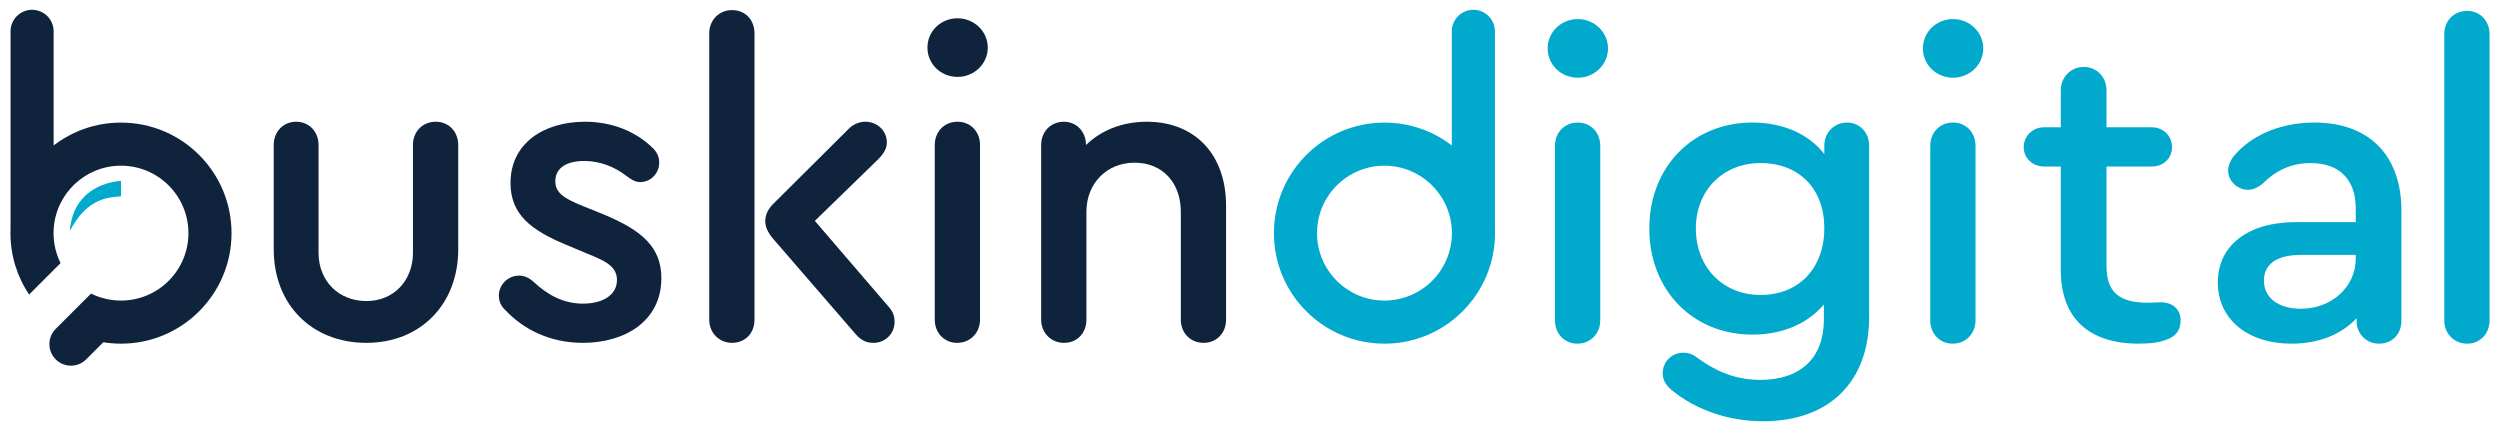
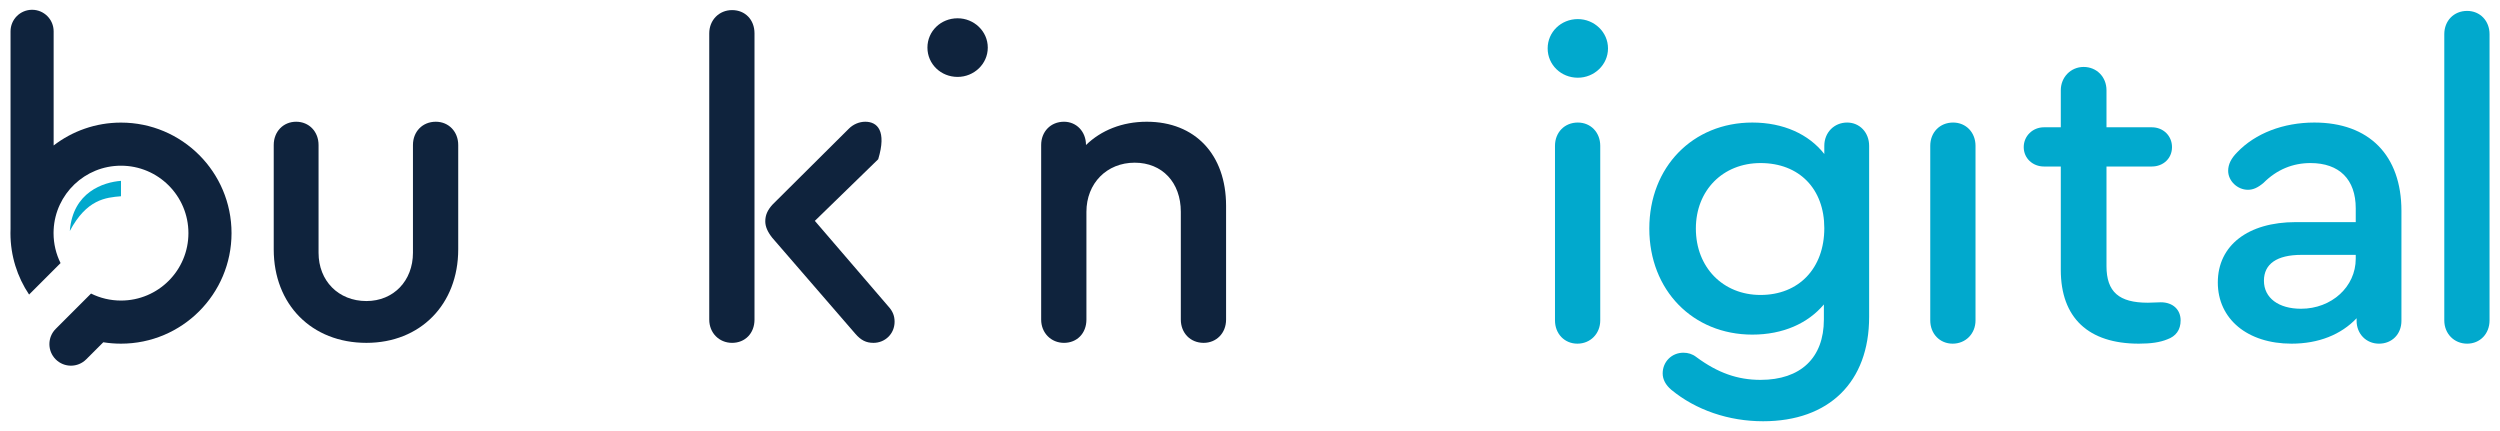
<svg xmlns="http://www.w3.org/2000/svg" width="232" height="40" viewBox="0 0 232 40" fill="none">
  <path d="M2.978 0.908C4.083 0.908 4.978 1.803 4.978 2.908L4.978 13.5C6.709 12.168 8.876 11.377 11.228 11.377C16.893 11.377 21.486 15.969 21.486 21.634C21.486 27.3 16.893 31.892 11.228 31.892C10.669 31.892 10.121 31.848 9.586 31.762L7.998 33.349C7.217 34.13 5.951 34.13 5.17 33.349C4.389 32.568 4.389 31.302 5.17 30.521L8.448 27.242C9.286 27.658 10.23 27.892 11.228 27.892C14.684 27.892 17.486 25.09 17.486 21.634C17.486 18.178 14.684 15.377 11.228 15.377C7.878 15.377 5.142 18.009 4.978 21.319V21.392H4.975C4.972 21.473 4.97 21.553 4.97 21.634C4.97 22.633 5.204 23.577 5.62 24.414L2.699 27.335C1.607 25.705 0.97 23.744 0.97 21.634C0.97 21.499 0.973 21.365 0.978 21.231L0.978 2.908C0.978 1.803 1.874 0.908 2.978 0.908Z" fill="#0F233D" />
  <path d="M70.018 3.097C70.018 1.817 69.138 0.937 67.938 0.937C66.738 0.937 65.818 1.857 65.818 3.097V29.657C65.818 30.897 66.738 31.817 67.938 31.817C69.138 31.817 70.018 30.937 70.018 29.657V3.097Z" fill="#0F233D" />
-   <path d="M83.018 29.857C83.018 29.337 82.858 28.897 82.458 28.457L75.618 20.497L81.498 14.777C82.018 14.257 82.298 13.777 82.298 13.217C82.298 12.137 81.418 11.297 80.298 11.297C79.738 11.297 79.178 11.537 78.778 11.937L71.698 18.977C71.218 19.497 71.018 19.977 71.018 20.537C71.018 21.017 71.218 21.497 71.658 22.057L79.378 30.977C79.898 31.577 80.378 31.817 81.058 31.817C82.138 31.817 83.018 30.977 83.018 29.857Z" fill="#0F233D" />
+   <path d="M83.018 29.857C83.018 29.337 82.858 28.897 82.458 28.457L75.618 20.497L81.498 14.777C82.298 12.137 81.418 11.297 80.298 11.297C79.738 11.297 79.178 11.537 78.778 11.937L71.698 18.977C71.218 19.497 71.018 19.977 71.018 20.537C71.018 21.017 71.218 21.497 71.658 22.057L79.378 30.977C79.898 31.577 80.378 31.817 81.058 31.817C82.138 31.817 83.018 30.977 83.018 29.857Z" fill="#0F233D" />
  <path d="M88.866 1.697C90.386 1.697 91.666 2.897 91.666 4.417C91.666 5.937 90.386 7.137 88.866 7.137C87.306 7.137 86.066 5.937 86.066 4.417C86.066 2.897 87.306 1.697 88.866 1.697Z" fill="#0F233D" />
-   <path d="M88.826 31.817C87.626 31.817 86.746 30.897 86.746 29.657V13.457C86.746 12.217 87.626 11.297 88.866 11.297C90.066 11.297 90.946 12.217 90.946 13.457V29.657C90.946 30.897 90.026 31.817 88.826 31.817Z" fill="#0F233D" />
  <path d="M106.42 11.297C110.9 11.297 113.78 14.337 113.78 19.097V29.657C113.78 30.937 112.86 31.817 111.7 31.817C110.46 31.817 109.58 30.897 109.58 29.657V19.657C109.58 16.937 107.86 15.097 105.3 15.097C102.7 15.097 100.82 17.017 100.82 19.657V29.657C100.82 30.937 99.94 31.817 98.74 31.817C97.54 31.817 96.62 30.897 96.62 29.657V13.457C96.62 12.217 97.5 11.297 98.74 11.297C99.9 11.297 100.78 12.217 100.78 13.457C102.18 12.097 104.14 11.297 106.42 11.297Z" fill="#0F233D" />
-   <path d="M54.095 31.817C51.055 31.817 48.575 30.577 46.895 28.777C46.495 28.417 46.295 27.977 46.295 27.417C46.295 26.417 47.135 25.577 48.175 25.577C48.615 25.577 49.055 25.737 49.495 26.137C50.735 27.297 52.215 28.177 54.095 28.177C55.815 28.177 57.255 27.457 57.255 25.977C57.255 24.697 56.095 24.177 54.495 23.537L52.495 22.697C49.335 21.377 47.375 19.937 47.375 16.977C47.375 13.337 50.415 11.297 54.295 11.297C56.815 11.297 59.015 12.217 60.535 13.697C60.975 14.097 61.175 14.577 61.175 15.097C61.175 16.097 60.375 16.897 59.415 16.897C58.975 16.897 58.615 16.697 58.095 16.297C57.055 15.497 55.695 14.937 54.215 14.937C52.655 14.937 51.535 15.537 51.535 16.817C51.535 17.897 52.335 18.417 54.135 19.137L56.015 19.897C59.575 21.377 61.375 22.937 61.375 25.817C61.375 29.777 58.015 31.817 54.095 31.817Z" fill="#0F233D" />
  <path d="M25.402 23.137C25.402 28.257 28.922 31.817 34.002 31.817C39.002 31.817 42.523 28.257 42.523 23.137V13.457C42.523 12.217 41.642 11.297 40.443 11.297C39.203 11.297 38.322 12.217 38.322 13.457V23.457C38.322 26.057 36.523 27.937 34.002 27.937C31.402 27.937 29.562 26.057 29.562 23.457V13.457C29.562 12.217 28.683 11.297 27.483 11.297C26.282 11.297 25.402 12.217 25.402 13.457V23.137Z" fill="#0F233D" />
  <path d="M11.228 18.212V16.782C9.603 16.908 6.759 17.814 6.478 21.439C8.041 18.486 9.822 18.33 11.228 18.212Z" fill="#01A9CD" />
  <path d="M228.95 31.892C227.75 31.892 226.83 30.972 226.83 29.732V3.172C226.83 1.932 227.71 1.012 228.95 1.012C230.15 1.012 231.03 1.932 231.03 3.172V29.732C231.03 30.972 230.15 31.892 228.95 31.892Z" fill="#01A9CD" />
  <path fill-rule="evenodd" clip-rule="evenodd" d="M222.853 19.572C222.853 14.412 219.853 11.372 214.773 11.372C211.893 11.372 209.293 12.372 207.613 14.132C207.053 14.692 206.773 15.252 206.773 15.852C206.773 16.772 207.613 17.612 208.613 17.612C209.093 17.612 209.533 17.412 210.053 16.972C211.293 15.732 212.773 15.132 214.413 15.132C217.093 15.132 218.613 16.652 218.613 19.332V20.612H213.053C208.613 20.612 205.813 22.772 205.813 26.212C205.813 29.612 208.573 31.892 212.653 31.892C215.173 31.892 217.253 31.052 218.693 29.532V29.772C218.693 30.972 219.573 31.892 220.773 31.892C221.973 31.892 222.853 31.012 222.853 29.772V19.572ZM218.613 24.012C218.613 26.612 216.373 28.652 213.533 28.652C211.453 28.652 210.093 27.652 210.093 26.052C210.093 24.492 211.293 23.652 213.573 23.652H218.613V24.012Z" fill="#01A9CD" />
  <path d="M200.522 28.052C201.642 28.052 202.362 28.732 202.362 29.732C202.362 30.612 201.922 31.212 201.122 31.492C200.442 31.772 199.602 31.892 198.482 31.892C193.802 31.892 191.242 29.492 191.242 25.052V15.452H189.682C188.642 15.452 187.802 14.692 187.802 13.652C187.802 12.612 188.642 11.812 189.682 11.812H191.242V8.372C191.242 7.172 192.162 6.212 193.362 6.212C194.562 6.212 195.482 7.132 195.482 8.372V11.812H199.682C200.762 11.812 201.562 12.612 201.562 13.652C201.562 14.692 200.762 15.452 199.682 15.452H195.482V24.692C195.482 27.092 196.642 28.092 199.322 28.092C199.579 28.092 199.802 28.081 200.009 28.07C200.188 28.061 200.355 28.052 200.522 28.052Z" fill="#01A9CD" />
-   <path d="M184.048 4.492C184.048 2.972 182.768 1.772 181.248 1.772C179.688 1.772 178.448 2.972 178.448 4.492C178.448 6.012 179.688 7.212 181.248 7.212C182.768 7.212 184.048 6.012 184.048 4.492Z" fill="#01A9CD" />
  <path d="M179.128 29.732C179.128 30.972 180.008 31.892 181.208 31.892C182.408 31.892 183.328 30.972 183.328 29.732V13.532C183.328 12.292 182.448 11.372 181.248 11.372C180.008 11.372 179.128 12.292 179.128 13.532V29.732Z" fill="#01A9CD" />
  <path fill-rule="evenodd" clip-rule="evenodd" d="M171.416 11.372C172.576 11.372 173.456 12.292 173.456 13.532V29.412C173.456 35.452 169.736 39.092 163.616 39.092C160.416 39.092 157.376 38.052 155.096 36.172C154.576 35.732 154.296 35.212 154.296 34.652C154.296 33.572 155.136 32.732 156.216 32.732C156.656 32.732 157.056 32.852 157.416 33.132C159.416 34.612 161.256 35.252 163.376 35.252C167.096 35.252 169.256 33.212 169.256 29.652V28.252C167.776 30.012 165.456 31.052 162.616 31.052C157.096 31.052 153.056 26.932 153.056 21.212C153.056 15.492 157.096 11.372 162.616 11.372C165.496 11.372 167.856 12.452 169.296 14.292V13.532C169.296 12.292 170.216 11.372 171.416 11.372ZM163.376 27.372C166.936 27.372 169.296 24.892 169.296 21.172C169.296 17.532 166.976 15.132 163.376 15.132C159.896 15.132 157.376 17.652 157.376 21.212C157.376 24.812 159.896 27.372 163.376 27.372Z" fill="#01A9CD" />
  <path d="M149.223 4.492C149.223 2.972 147.943 1.772 146.423 1.772C144.863 1.772 143.623 2.972 143.623 4.492C143.623 6.012 144.863 7.212 146.423 7.212C147.943 7.212 149.223 6.012 149.223 4.492Z" fill="#01A9CD" />
  <path d="M144.303 29.732C144.303 30.972 145.183 31.892 146.383 31.892C147.583 31.892 148.503 30.972 148.503 29.732V13.532C148.503 12.292 147.623 11.372 146.423 11.372C145.183 11.372 144.303 12.292 144.303 13.532V29.732Z" fill="#01A9CD" />
-   <path fill-rule="evenodd" clip-rule="evenodd" d="M136.728 0.908C135.624 0.908 134.728 1.803 134.728 2.908L134.728 13.5C132.998 12.168 130.83 11.377 128.478 11.377C122.813 11.377 118.22 15.969 118.22 21.634C118.22 27.3 122.813 31.892 128.478 31.892C134.143 31.892 138.736 27.3 138.736 21.634C138.736 21.499 138.733 21.365 138.728 21.231L138.728 2.908C138.728 1.803 137.833 0.908 136.728 0.908ZM134.731 21.392C134.734 21.473 134.736 21.553 134.736 21.634C134.736 25.09 131.934 27.892 128.478 27.892C125.022 27.892 122.22 25.09 122.22 21.634C122.22 18.178 125.022 15.377 128.478 15.377C131.829 15.377 134.564 18.009 134.728 21.319V21.392H134.731Z" fill="#01A9CD" />
</svg>